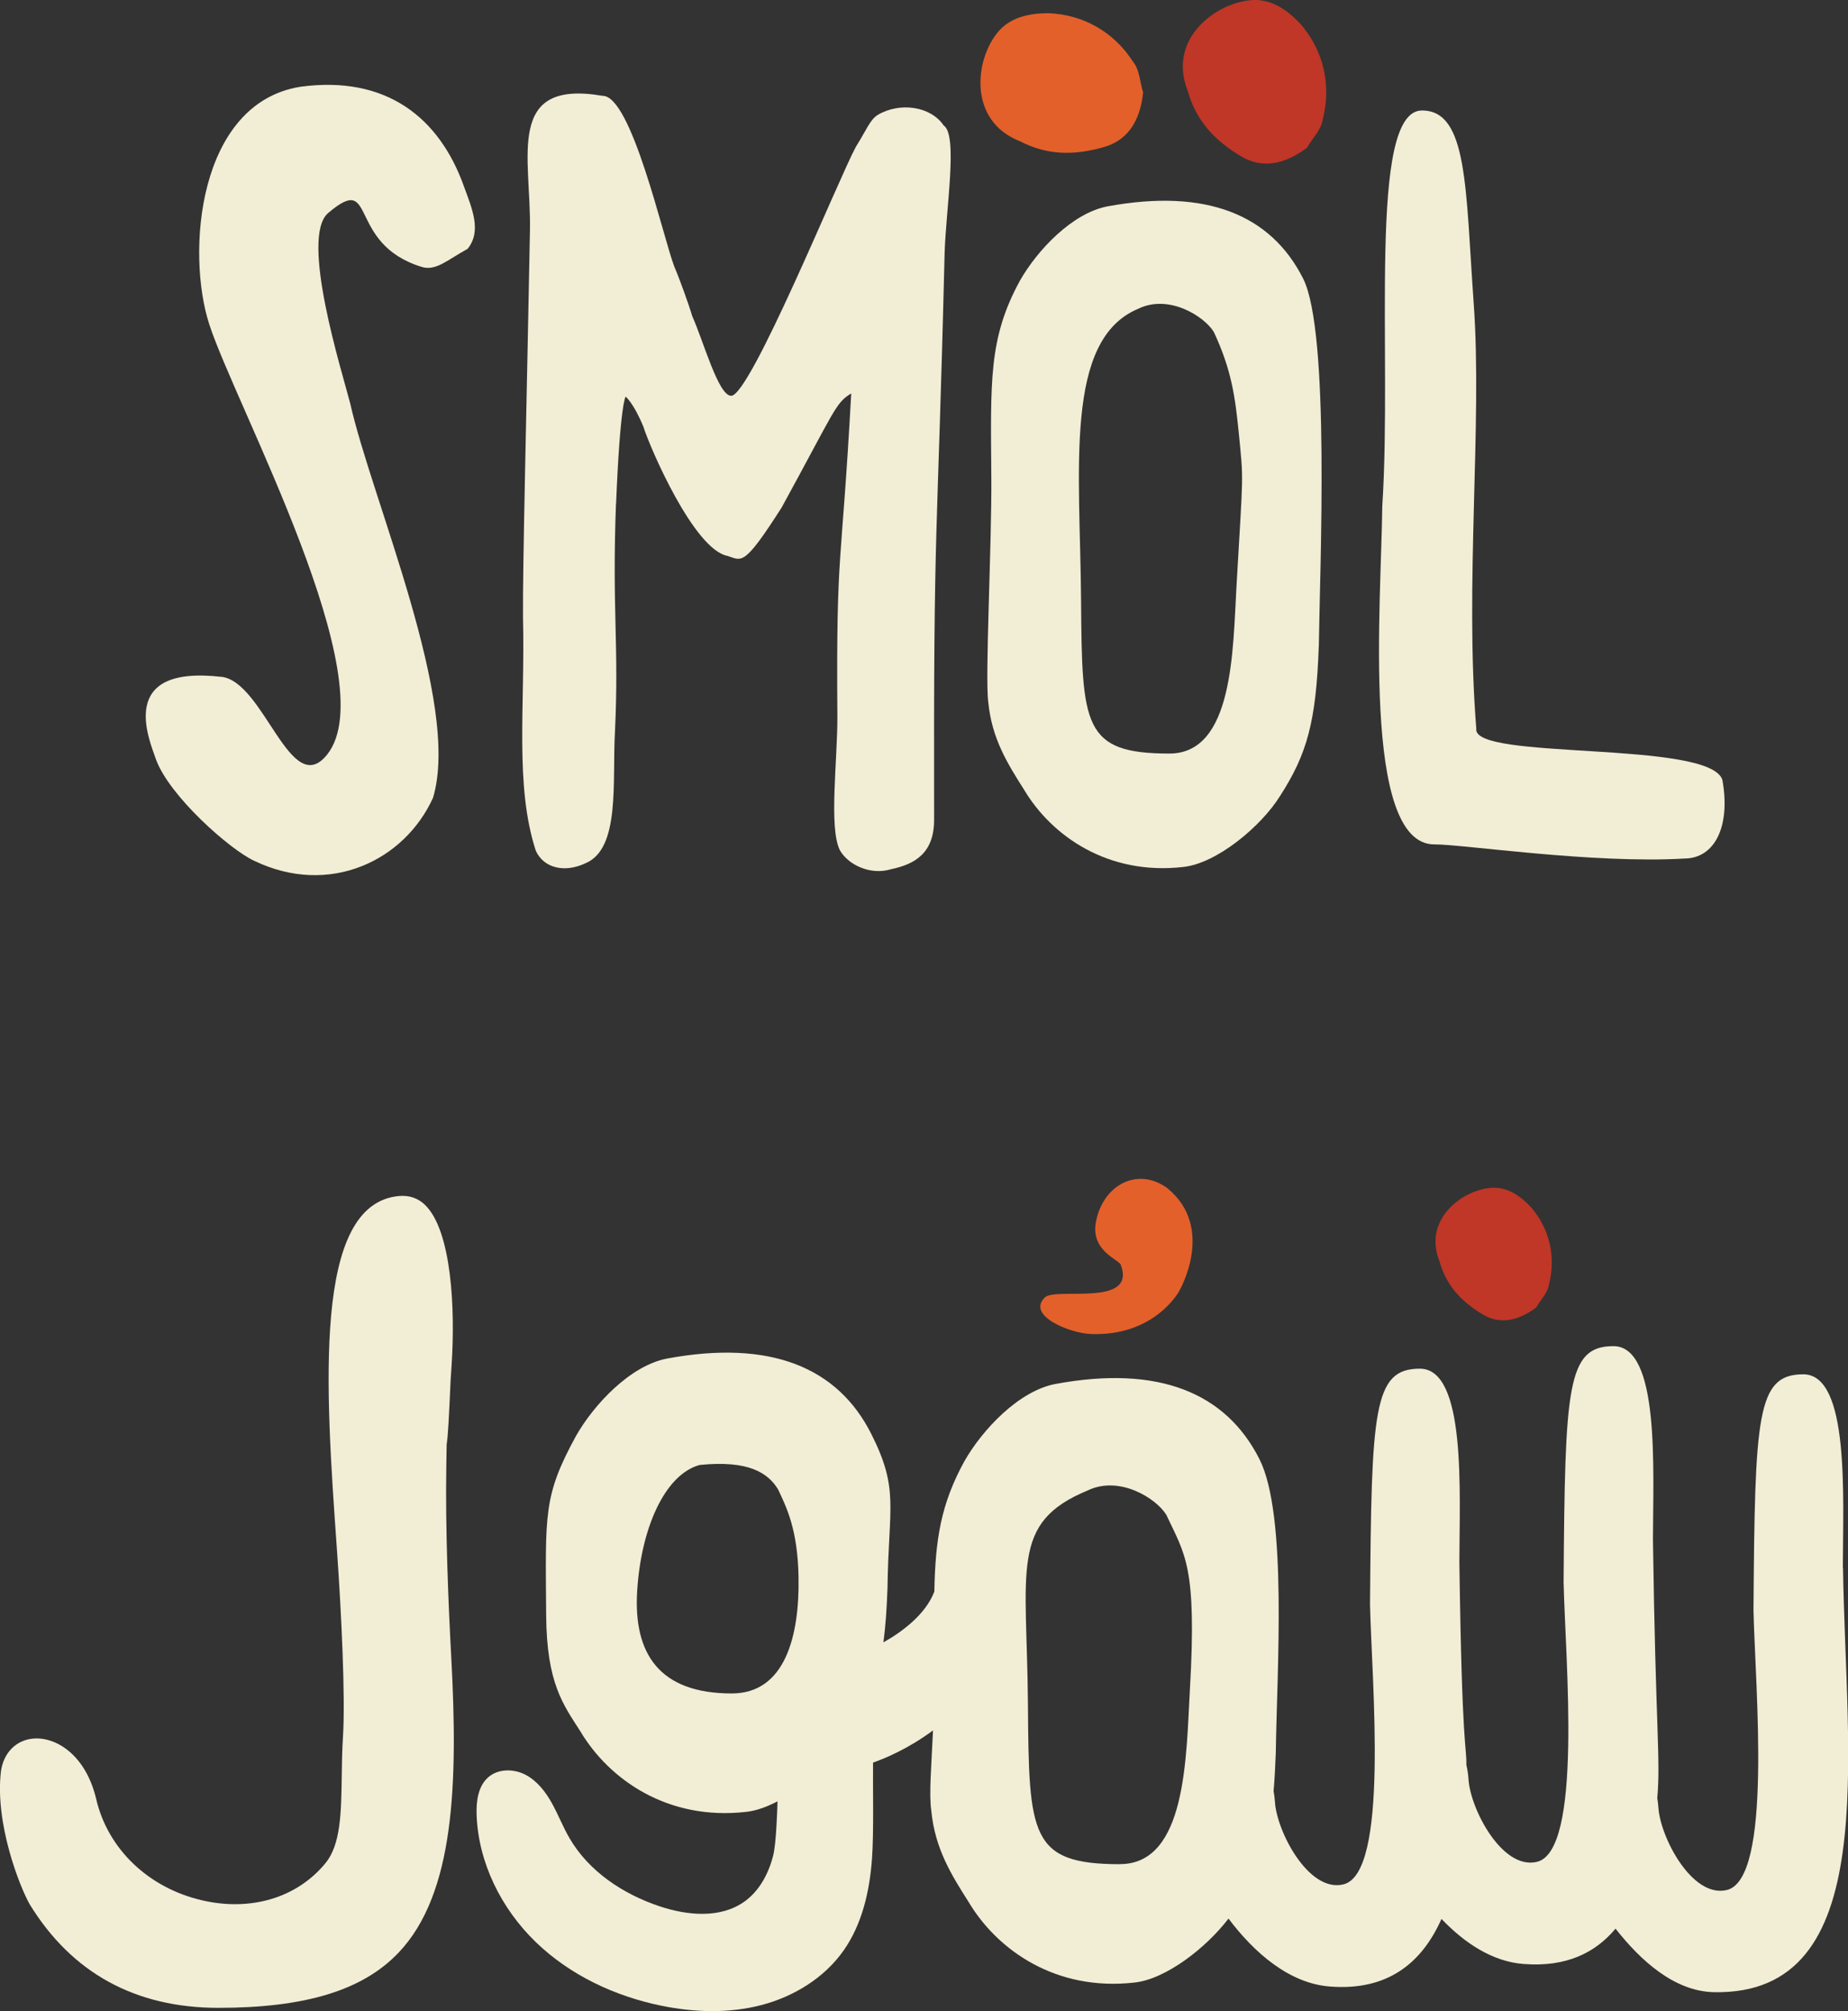
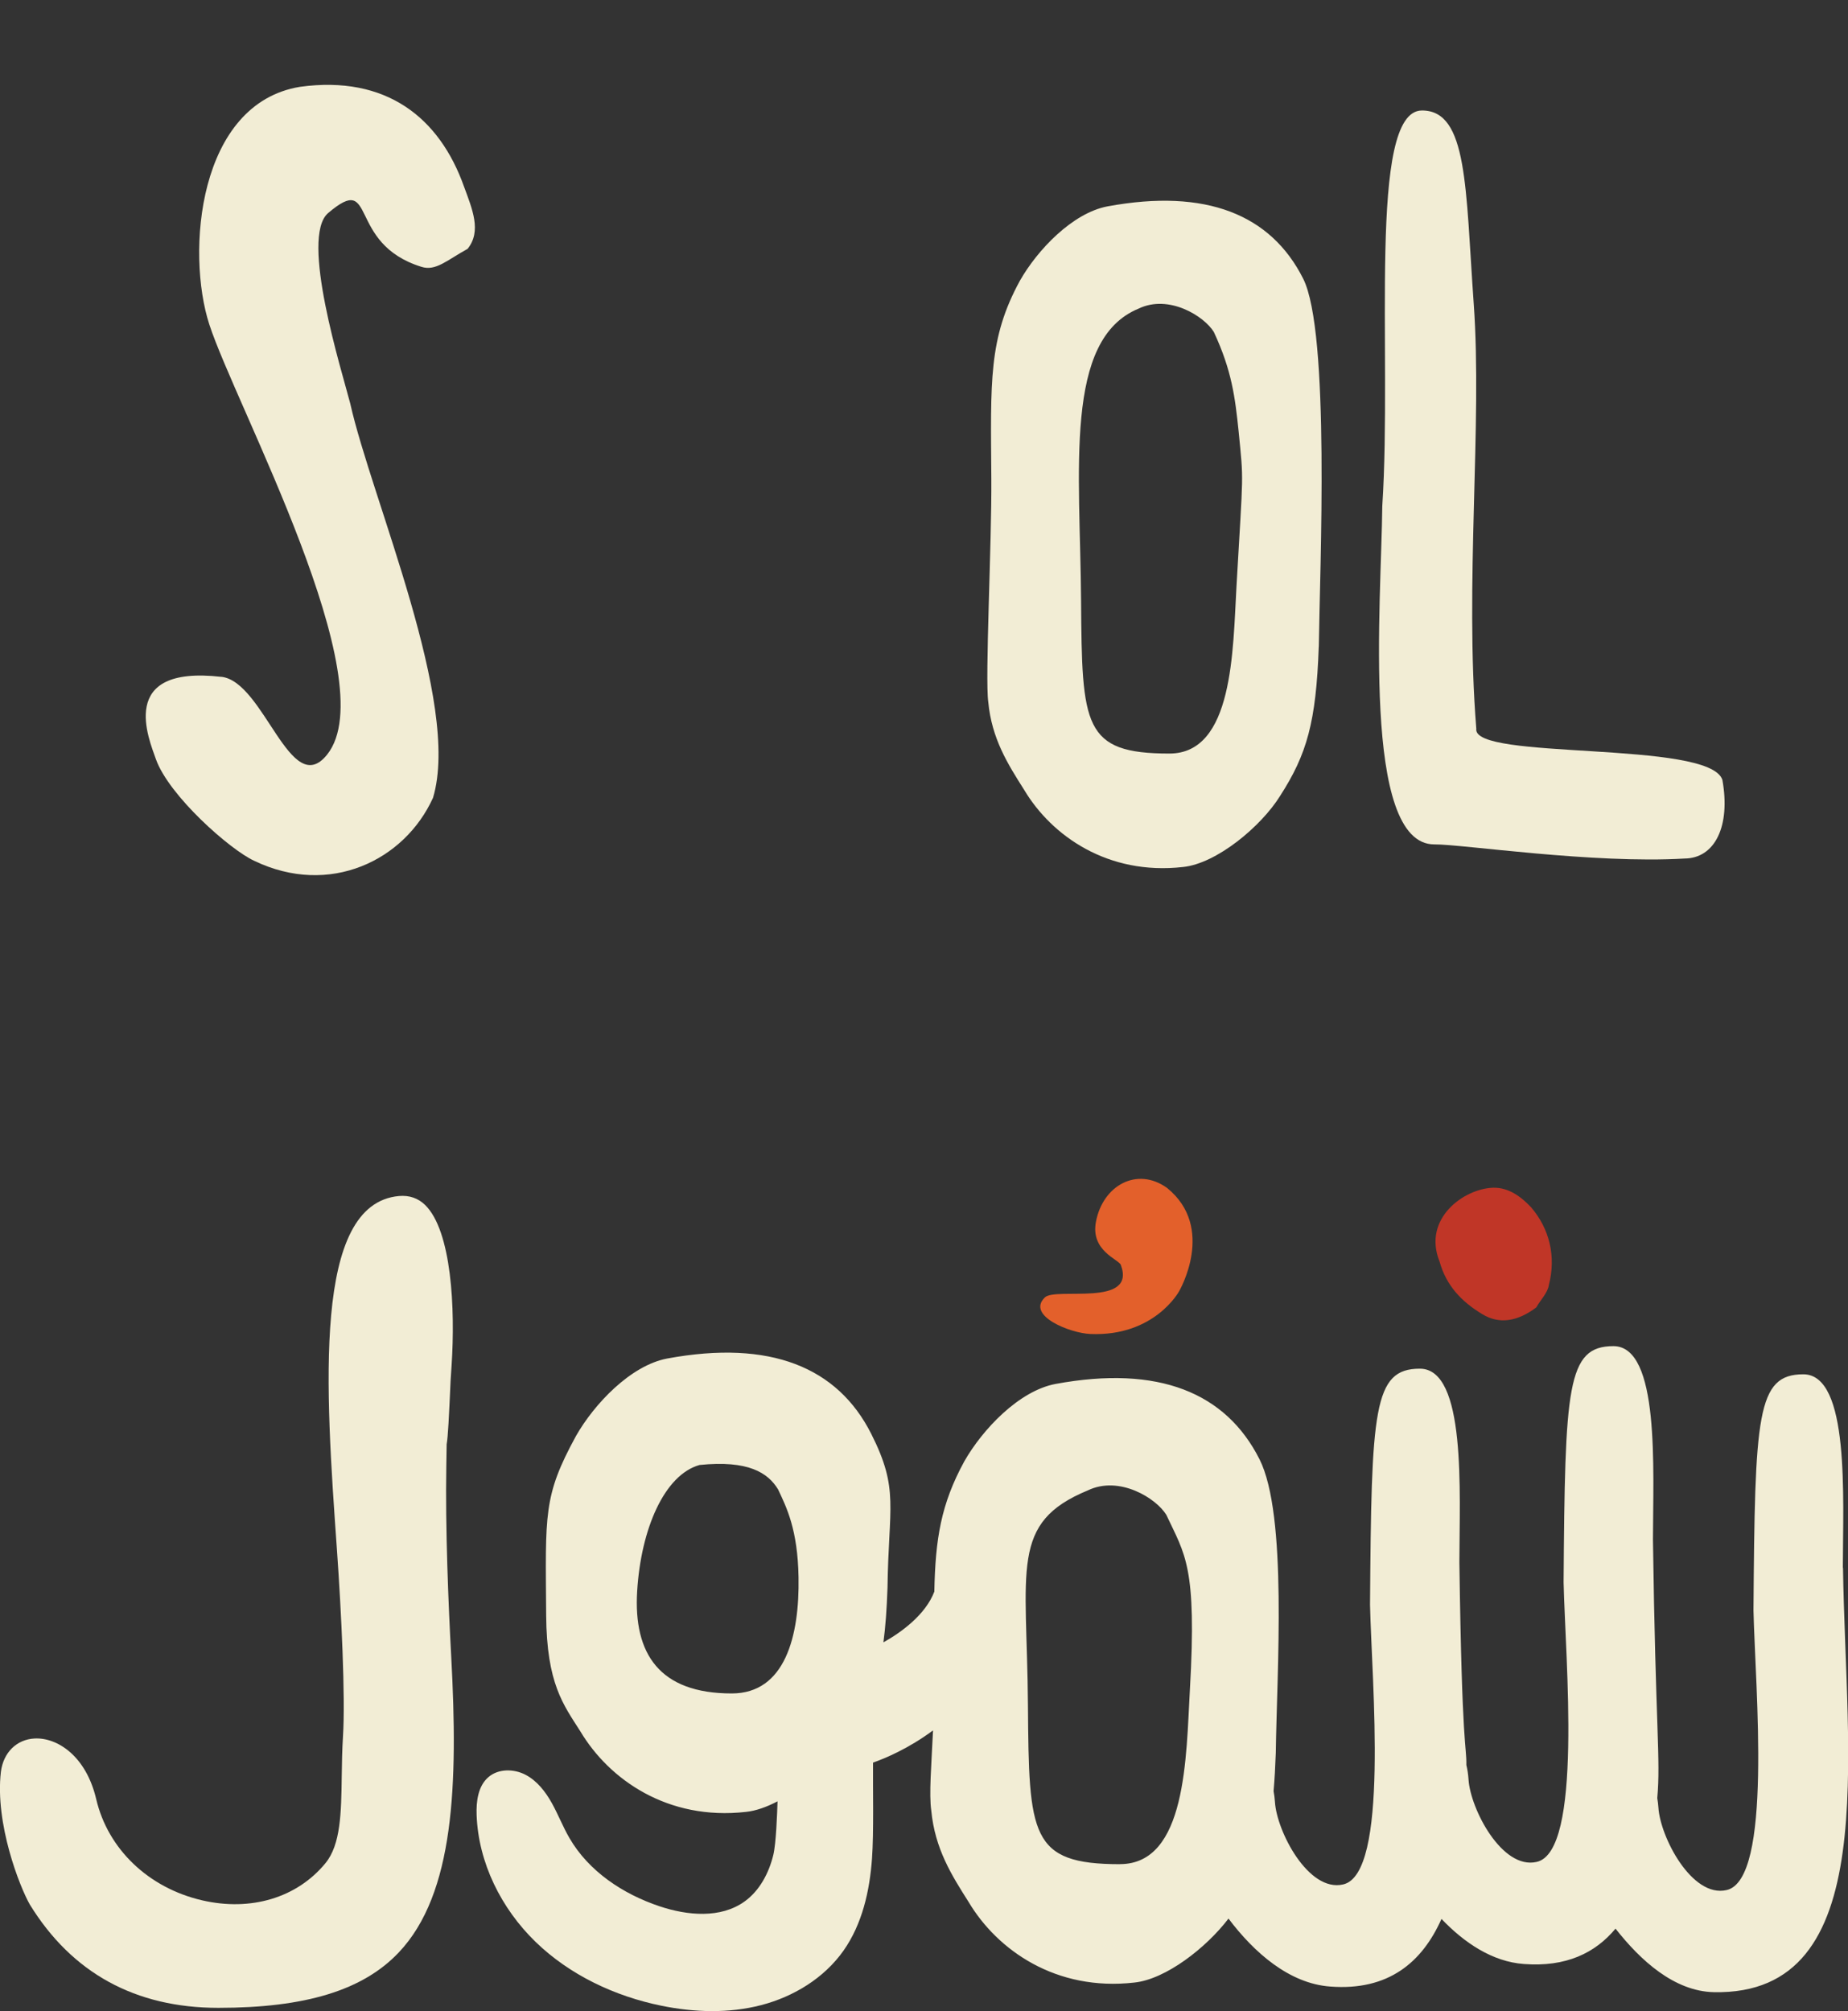
<svg xmlns="http://www.w3.org/2000/svg" id="Layer_2" data-name="Layer 2" viewBox="0 0 325.54 354.2">
  <rect x="0" y="0" width="325.54" height="354.2" fill="#333333" stroke="none" />
  <defs>
    <style>
      .cls-1 {
        fill: #e3602b;
      }

      .cls-1, .cls-2, .cls-3 {
        stroke-width: 0px;
      }

      .cls-2 {
        fill: #f2edd5;
      }

      .cls-3 {
        fill: #c03627;
      }
    </style>
  </defs>
  <g id="Layer_1-2" data-name="Layer 1">
    <g>
      <g>
        <g>
          <path class="cls-2" d="M39,119.2c7.56.87,12.17,21.76,18.62,13.71,10.34-12.91-16.06-61.37-20.75-75.77-4.11-12.63-2.03-38.91,15.99-41.85,15.21-2.08,24.56,5.46,28.87,17.55,1.44,3.93,3.16,7.87.64,10.99-3.65,2-5.61,3.98-8.15,3.16-13.28-4.13-7.73-16.86-16.41-9.47-5.04,4.26,2.43,27.89,3.88,33.52,3.78,16.89,19.59,52.8,14.59,69.47-5,11.03-18.21,17.49-31.5,11.1-4.24-1.94-15.02-11.45-17.32-17.91-1.15-3.37-7.01-16.62,11.53-14.49Z" />
-           <path class="cls-2" d="M108.51,88.68c-.71,18.89.55,24.7-.18,40.21-.5,8.74.99,20.57-5.19,23.15-3.65,1.72-7.32.9-8.75-2.19-3.75-11.53-1.87-25.35-2.26-41.13-.07-9.3.62-35.93,1.23-68.35.19-12.69-4.42-26.46,12.8-23.49,5.07-.04,10.6,24.73,12.62,30.07.86,1.97,2.59,6.75,3.16,8.72,2.01,4.49,4.61,14.06,6.87,14.04,3.38-.02,18.89-38.18,21.95-43.84,1.95-3.11,2.5-4.81,3.91-5.66,3.93-2.28,9.29-1.48,11.57,1.89,2.55,1.67.39,14.65.16,22.55-1.31,53.56-1.96,44.96-1.85,99.64.04,5.92-3.33,7.91-7.55,8.79-3.66,1.15-7.62-.79-9.04-3.32-2-3.93-.4-16.06-.45-23.67-.22-30.16.7-24.94,2.44-56.8-2.81,1.71-2.8,2.84-12.26,20.1-6.69,10.48-6.98,9.35-9.52,8.52-5.93-1.09-13.67-19.07-14.82-22.72-1.72-4.22-3.14-5.33-3.14-5.33,0,0-.96,1.08-1.68,18.84" />
          <path class="cls-2" d="M232.31,113.9c-.47,13.25-2.07,18.92-6.81,26.28-3.34,5.38-11.19,11.92-17.1,12.52-13.24,1.5-23.15-5.47-28-13.61-2.85-4.49-5.7-8.98-6.31-15.46-.59-4.22.62-27.78.54-39.33-.12-17.19-.52-24.69,5.04-34.87,3.06-5.38,9.22-11.9,15.41-13.08,17.45-3.22,28.81,1.48,34.48,12.72,4.76,9.43,2.94,51.01,2.76,64.82ZM213.84,58.49c-1.71-2.81-7.94-6.71-13.28-4.13-13.21,5.45-10.28,28.38-10.12,51.49.16,21.98.36,26.87,15.56,26.87,11.28,0,11.17-18.16,11.82-29.49,1.19-20.92,1.28-17.99.37-27.29-.61-5.91-1.2-10.7-4.35-17.44Z" />
          <path class="cls-2" d="M260.06,128.34c-.8,5.64,41.05,1.98,43.35,9.01,1.47,8.16-1.31,13.82-6.67,13.86-16.06.96-39.25-2.53-44.04-2.49-12.96.09-9.36-42.97-9.2-59.6,1.78-27.07-2.65-69.63,6.98-69.66,8.11-.03,7.67,13.66,9.13,34.05,1.52,21.25-1.6,49.25.45,74.83Z" />
        </g>
-         <path class="cls-1" d="M201.37,16.29c-.53,5.08-2.76,8.47-6.98,9.63-5.06,1.45-9.85,1.48-14.66-1.02-9.33-3.6-8-14.6-3.8-19.42,2.24-2.55,5.61-3.14,8.72-3.16,6.2.24,11.58,3.3,15,8.63,1.14,1.4,1.15,3.66,1.73,5.34Z" />
-         <path class="cls-3" d="M230.27,26c-4.08,3.07-8.09,3.75-11.81,1.44-4.5-2.72-7.79-6.21-9.23-11.44C205.51,6.73,214.48.21,220.86,0c3.39-.1,6.12,1.97,8.25,4.23,4.05,4.71,5.46,10.73,3.89,16.86-.25,1.79-1.89,3.33-2.74,4.91Z" />
      </g>
      <g>
        <path class="cls-3" d="M270.64,230.26c-3.31,2.49-6.55,3.04-9.57,1.17-3.65-2.21-6.32-5.03-7.49-9.27-3.01-7.52,4.26-12.8,9.43-12.97,2.75-.08,4.96,1.6,6.69,3.43,3.28,3.81,4.43,8.7,3.15,13.67-.2,1.45-1.53,2.7-2.22,3.98Z" />
        <g>
          <path class="cls-2" d="M324.63,276.13c.02-12.42,1.25-34.08-6.96-34.08s-8.53,7.17-8.78,41.59c.31,13.69,3.42,47.46-4.75,49.25-6.12,1.41-11.69-9.38-12-14.54-.04-.58-.11-1.13-.2-1.66.62-6.91-.3-12.18-.76-45.52.02-12.42,1.25-34.08-6.96-34.08s-8.53,7.17-8.78,41.59c.31,13.69,3.42,47.46-4.75,49.25-6.12,1.41-11.69-9.38-12-14.54-.06-.91-.19-1.75-.38-2.53.05-3.6-.77-2.38-1.23-35.72.02-12.42,1.25-34.08-6.96-34.08s-8.53,7.17-8.78,41.59c.31,13.69,3.42,47.46-4.75,49.25-6.12,1.41-11.69-9.38-12-14.54-.04-.67-.13-1.3-.24-1.9.18-2.03.3-4.25.39-6.73.19-14.4,2.09-41.88-2.87-51.72-5.91-11.71-17.75-16.62-35.94-13.26-6.46,1.22-12.87,8.03-16.06,13.63-4.11,7.52-5.1,13.64-5.28,22.94-1.55,4.08-5.82,7.18-8.97,8.94.36-2.7.59-5.81.72-9.61.19-14.4,2.09-17.29-2.87-27.12-5.91-11.71-17.75-16.62-35.94-13.26-6.46,1.22-12.87,8.03-16.06,13.63-5.8,10.62-5.38,13.66-5.26,31.59.09,12.05,3.04,15.76,6.02,20.44,5.06,8.49,15.39,15.76,29.19,14.19,1.74-.18,3.64-.86,5.55-1.86-.07,2.12-.25,7.41-.75,9.46-.78,3.18-2.4,6.27-5.06,8.18-4.22,3.03-10.06,2.49-14.99.84-6.42-2.15-12.45-6.14-15.85-12-1.16-1.99-1.99-4.16-3.11-6.17-1.12-2.01-2.6-3.92-4.64-4.99-2.04-1.06-4.74-1.1-6.5.39-1.86,1.57-2.2,4.29-2.11,6.71.31,8.4,4.34,16.46,10.37,22.32,6.03,5.85,13.95,9.58,22.18,11.26,5.79,1.18,11.86,1.38,17.59-.11,5.72-1.49,11.08-4.76,14.49-9.59,3.3-4.69,4.61-10.51,5.02-16.23.33-4.56.14-12.31.18-16.89,2.09-.73,6.19-2.43,10.57-5.67-.3,6.4-.72,11.2-.31,14.11.64,6.75,3.61,11.43,6.58,16.11,5.06,8.49,15.39,15.76,29.19,14.19,5.52-.57,12.65-6.1,16.59-11.27,4.48,5.95,10.68,11.45,17.92,11.97,10.27.79,16.2-4.29,19.6-11.91,4.02,4.21,8.96,7.54,14.51,7.94,7.42.57,12.57-1.93,16.15-6.23,4.42,5.64,10.37,11.04,17.31,11.19,29.71.63,23.23-41.4,22.76-74.74ZM128.9,298.26c-12.74,0-17.33-6.99-16.66-18,.67-11.01,4.81-20.51,10.99-22.24,8.61-.88,12.06,1.38,13.84,4.31,1.48,3.17,3.45,7,3.6,15.48.18,10.31-2.35,20.45-11.77,20.45ZM197.3,328.33c-15.84,0-16.05-5.09-16.22-28.01-.17-24.09-3.22-32.13,10.54-37.82,5.56-2.68,12.06,1.38,13.84,4.31,3.28,7.03,5.4,8.97,4.15,30.77-.67,11.82-.57,30.74-12.32,30.74Z" />
          <path class="cls-2" d="M78.62,258.24c.02-1.45.05-2.73.06-3.86.25-1.42.39-4.52.7-11.27.05-.83.11-1.71.17-2.62.67-10,0-23.71-4.66-28.26-1.24-1.21-2.8-1.74-4.61-1.58-15.26,1.38-12.95,33.79-10.92,62.39.77,10.87,1.5,25.9,1.06,32.76-.15,2.4-.19,4.77-.22,7.05-.09,6.45-.18,12.02-2.86,15.29-5.01,6.11-13.15,8.55-21.76,6.55-9.43-2.19-16.57-9.02-18.63-17.81-1.79-7.63-6.86-10.88-10.84-10.69-3.18.16-5.51,2.46-5.95,5.85-1.08,9.17,3.34,20.33,5.09,23.39,7.43,12.08,18.61,18.2,33.22,18.2,15.37,0,25.47-3.1,31.77-9.75,9.82-10.36,10.46-29.64,9.25-52.03-.5-9.2-1.06-22.8-.87-33.63Z" />
        </g>
        <path class="cls-1" d="M184.06,228.51c1.91-1.86,16.19,1.8,13.38-5.73-.36-.98-5.36-2.45-4.38-7.6,1.21-6.39,7.23-9.75,12.52-5.96,8.68,7.02,2.13,18.2,2.13,18.2,0,0-4.3,8-15.63,7.53-3.53-.14-11.35-3.21-8.02-6.44Z" />
      </g>
    </g>
  </g>
</svg>